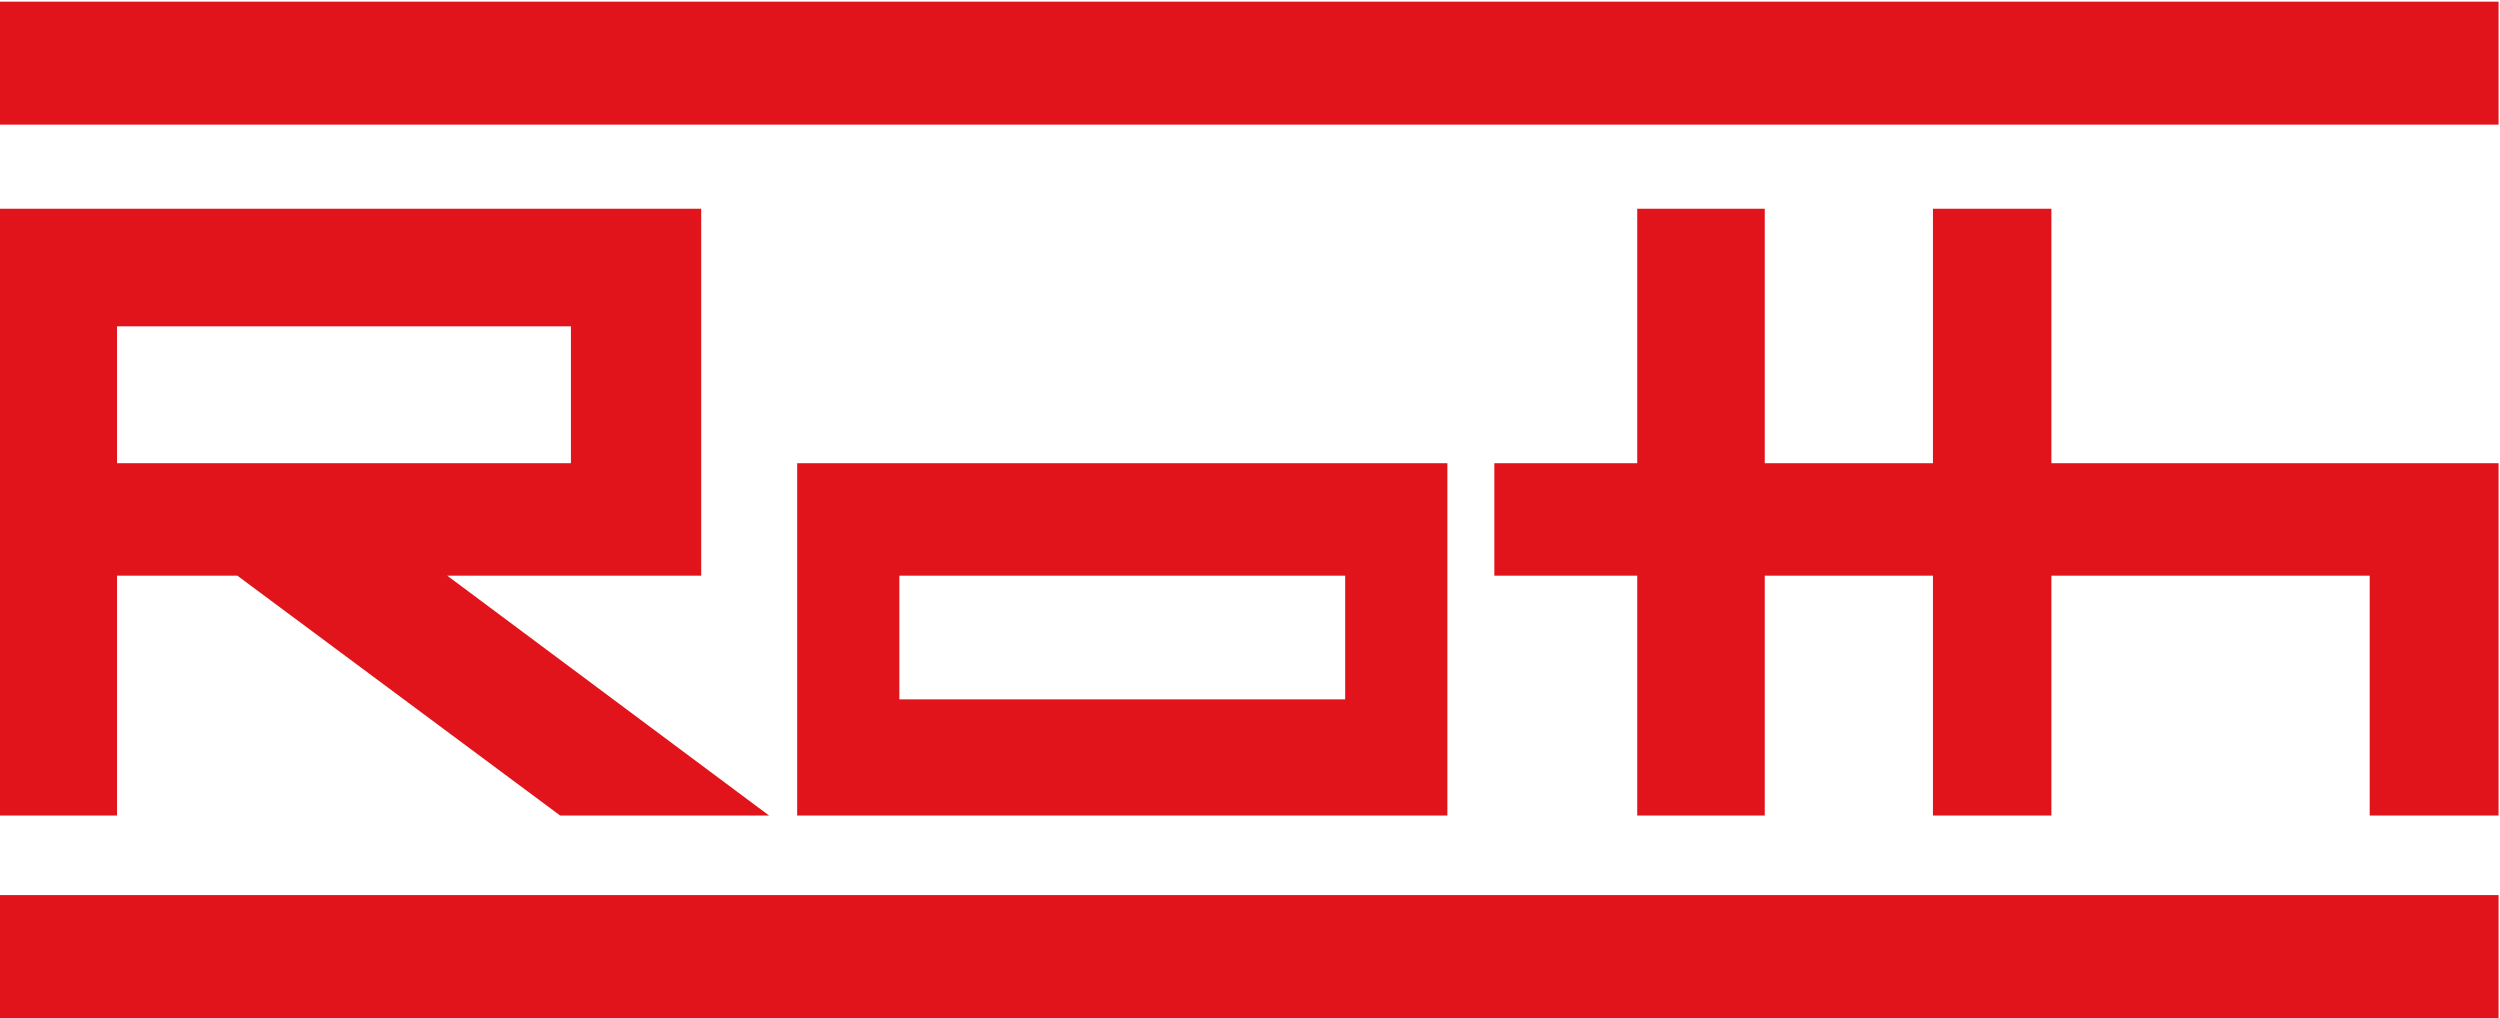
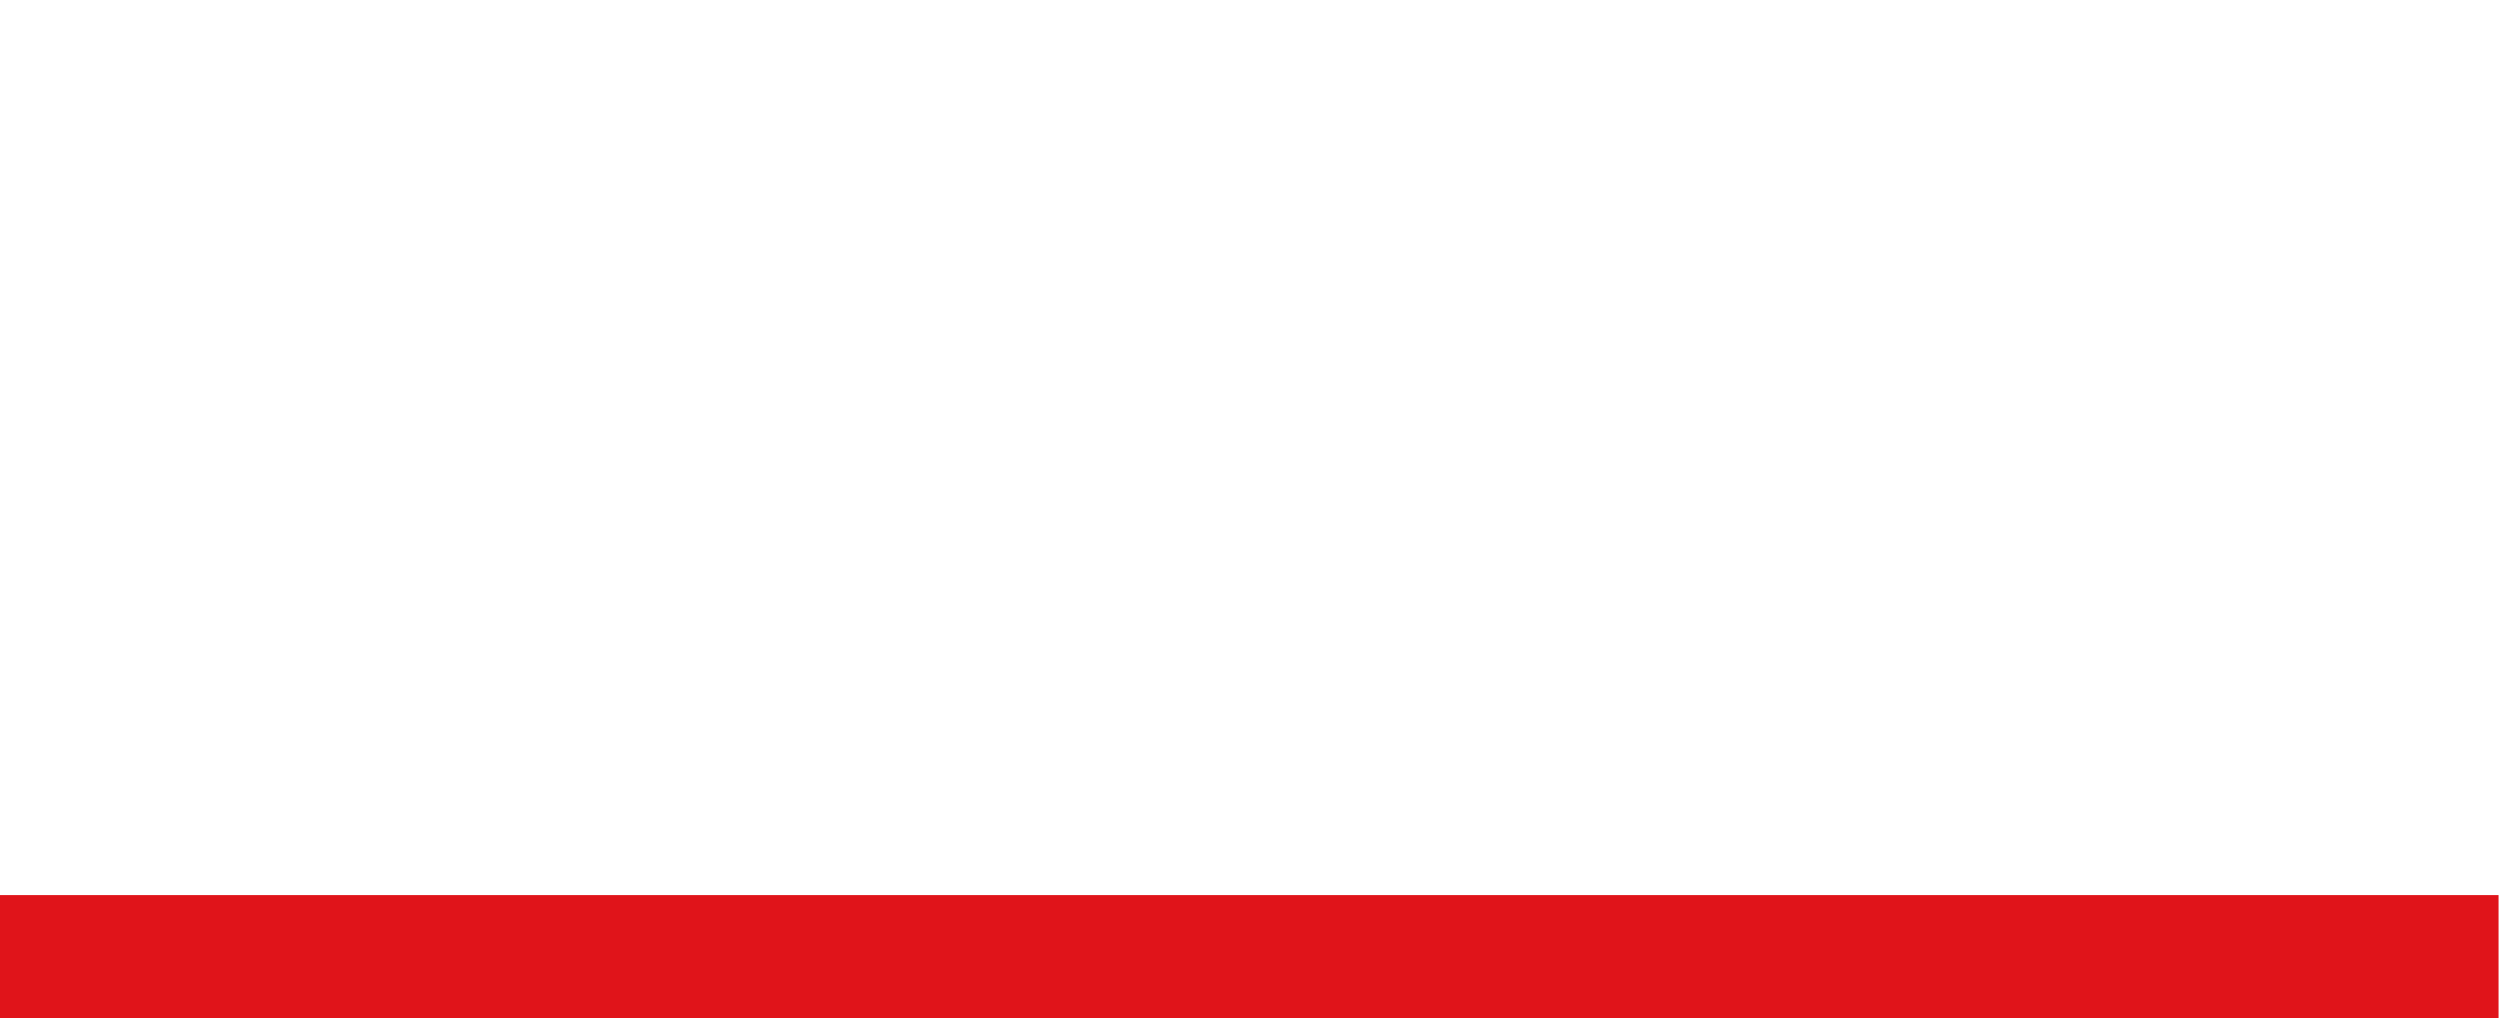
<svg xmlns="http://www.w3.org/2000/svg" version="1.1" id="Ebene_1" x="0px" y="0px" width="1024px" height="417px" viewBox="0 0 1024 417" enable-background="new 0 0 1024 417" xml:space="preserve">
-   <rect x="-0.591" y="0.68" fill-rule="evenodd" clip-rule="evenodd" fill="#E0141A" width="1024" height="50.37" />
  <rect x="-0.591" y="366.63" fill-rule="evenodd" clip-rule="evenodd" fill="#E0141A" width="1024" height="50.37" />
-   <path fill-rule="evenodd" clip-rule="evenodd" fill="#E0141A" d="M-0.591,85.5h287.8v150.293H183.184l131.828,98.248h-85.57  L97.217,235.794H47.938v98.248H-0.591V85.5z M47.938,133.676v56.059h185.913v-56.059H47.938z" />
-   <polygon fill-rule="evenodd" clip-rule="evenodd" fill="#E0141A" points="612.083,189.735 670.611,189.735 670.611,85.5   722.844,85.5 722.844,189.735 791.734,189.735 791.734,85.5 840.252,85.5 840.252,189.735 1023.409,189.735 1023.409,334.042   970.625,334.042 970.625,235.794 840.252,235.794 840.252,334.042 791.734,334.042 791.734,235.794 722.844,235.794   722.844,334.042 670.611,334.042 670.611,235.794 612.083,235.794 " />
-   <path fill-rule="evenodd" clip-rule="evenodd" fill="#E0141A" d="M326.521,189.735v144.307h266.324V189.735H326.521z   M368.38,235.794v50.668h182.606v-50.668H368.38z" />
</svg>